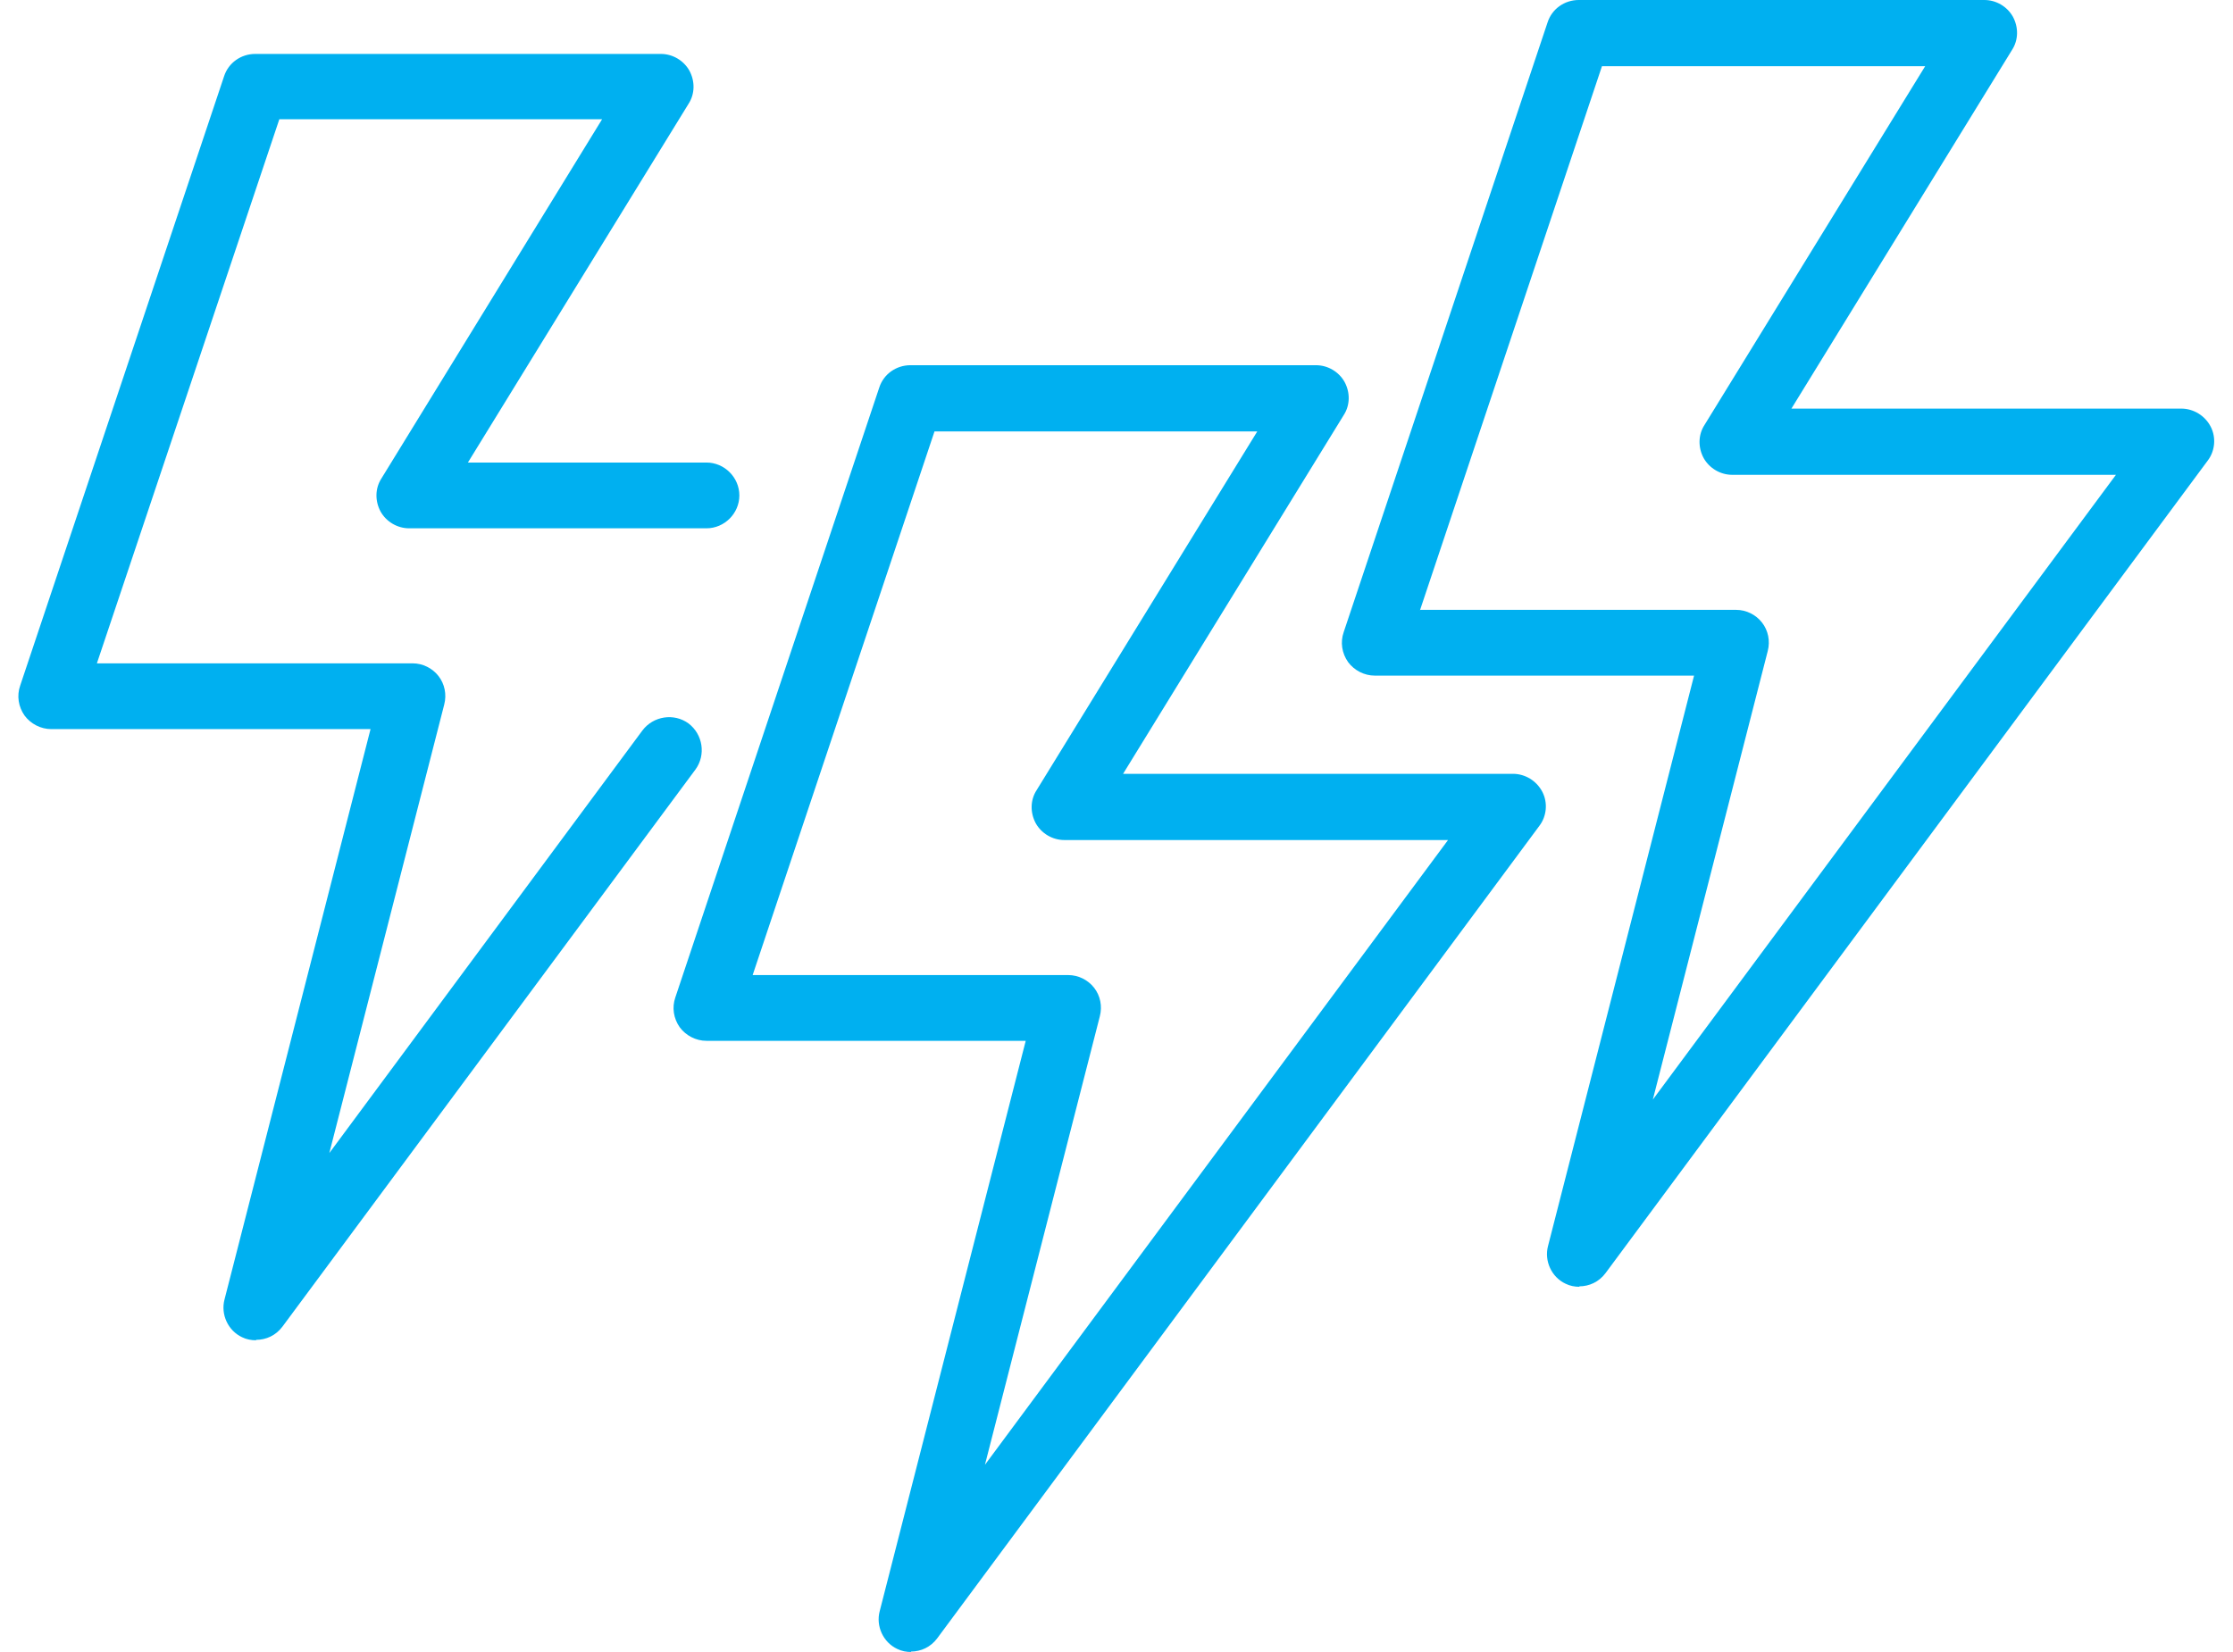
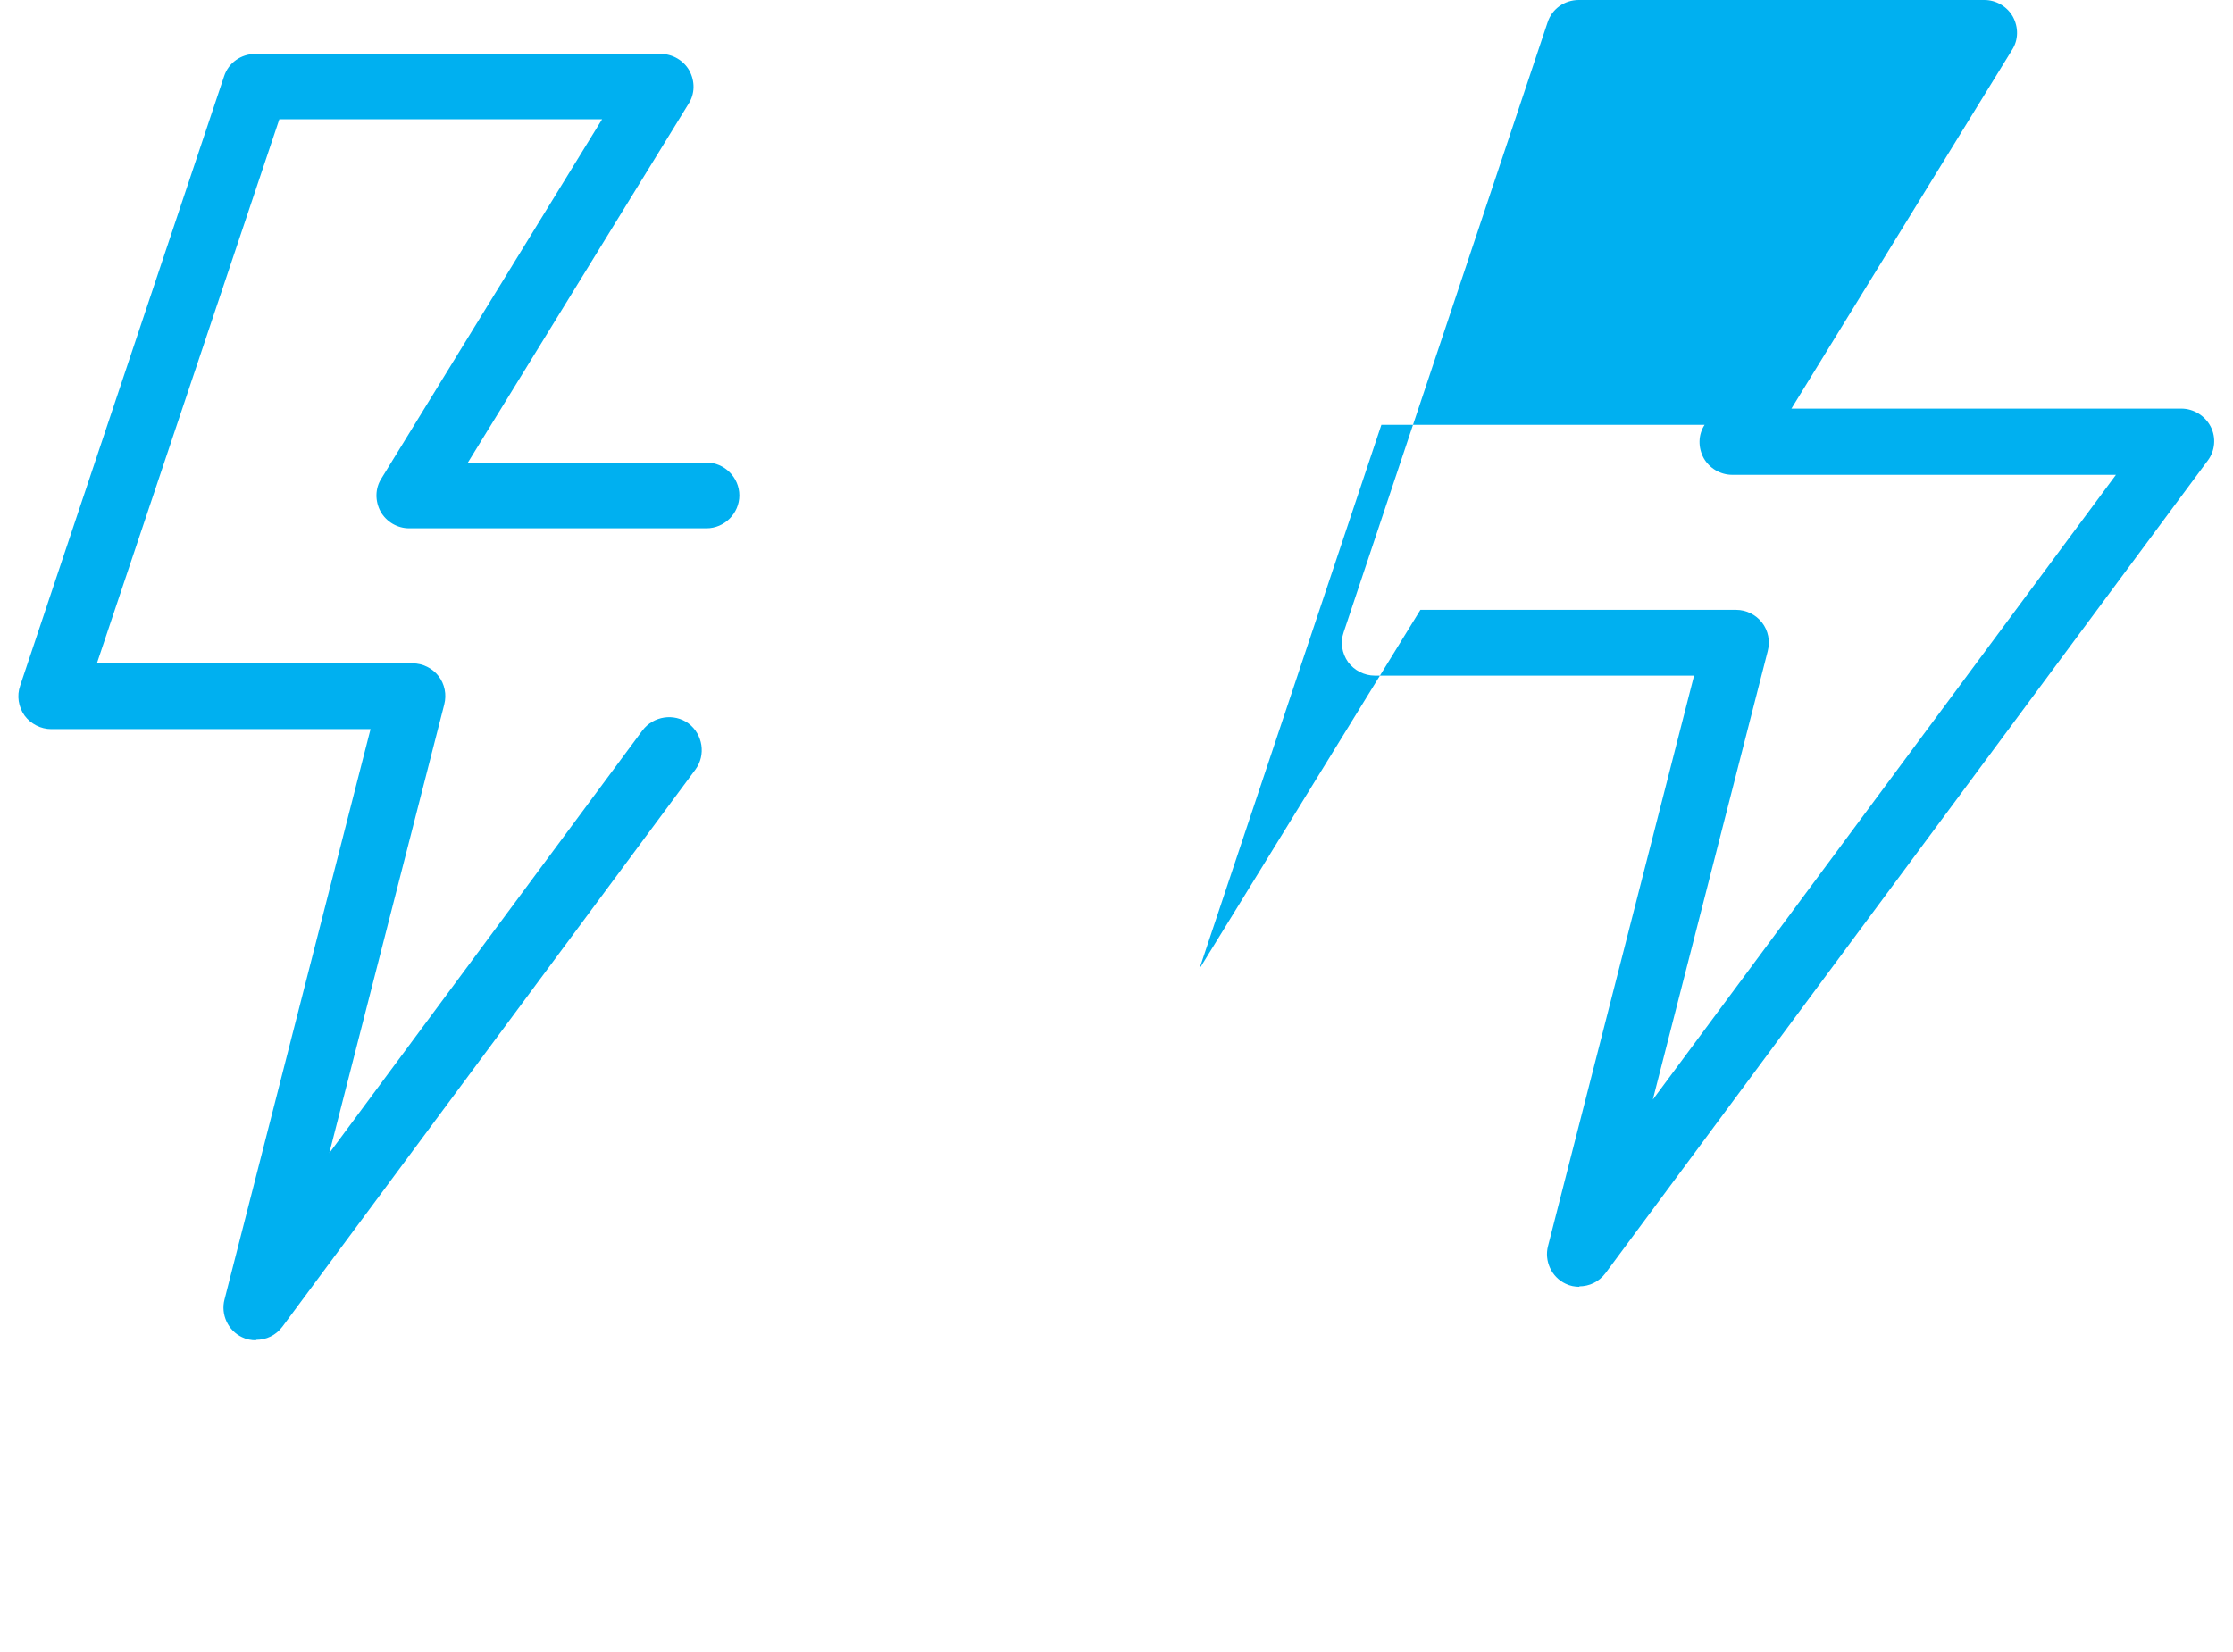
<svg xmlns="http://www.w3.org/2000/svg" id="Isolation_Mode65ce6e1503b12" viewBox="0 0 50.08 37.68" aria-hidden="true" style="fill:url(#CerosGradient_id650deecb9);" width="50px" height="37px">
  <defs>
    <linearGradient class="cerosgradient" data-cerosgradient="true" id="CerosGradient_id650deecb9" gradientUnits="userSpaceOnUse" x1="50%" y1="100%" x2="50%" y2="0%">
      <stop offset="0%" stop-color="#00B0F0" />
      <stop offset="100%" stop-color="#00B0F0" />
    </linearGradient>
    <linearGradient />
    <style>.cls-1-65ce6e1503b12{fill:#070001;stroke-width:0px;}</style>
  </defs>
-   <path class="cls-1-65ce6e1503b12" d="M20.36,37.68c-.11,0-.22-.02-.32-.07-.32-.15-.49-.52-.4-.86l3.33-13.01h-7.28c-.24,0-.47-.12-.61-.31-.14-.2-.18-.45-.1-.68l4.65-13.91c.1-.31.39-.51.71-.51h9.25c.27,0,.52.15.65.38.13.24.13.53-.02.76l-5.03,8.18h8.89c.28,0,.54.16.67.41s.1.56-.07.78l-13.73,18.53c-.15.2-.37.3-.6.3ZM16.74,22.24h7.2c.23,0,.45.11.59.29s.19.42.13.65l-2.62,10.23,10.56-14.25h-8.75c-.27,0-.52-.15-.65-.38-.13-.24-.13-.53.02-.76l5.03-8.18h-7.36l-4.15,12.41Z" style="fill:url(#CerosGradient_id650deecb9);" />
  <path class="cls-1-65ce6e1503b12" d="M5.42,30.57c-.11,0-.22-.02-.32-.07-.32-.15-.49-.52-.4-.86l3.33-13.01H.75c-.24,0-.47-.12-.61-.31-.14-.2-.18-.45-.1-.68L4.69,1.74c.1-.31.39-.51.71-.51h9.25c.27,0,.52.15.65.38.13.24.13.53-.02.76l-5.03,8.18h5.44c.41,0,.75.34.75.75s-.34.75-.75.75h-6.78c-.27,0-.52-.15-.65-.38-.13-.24-.13-.53.02-.76L13.31,2.72h-7.36L1.79,15.13h7.2c.23,0,.45.11.59.29s.19.42.13.65l-2.62,10.23,7.14-9.64c.25-.33.72-.4,1.05-.16.33.25.4.72.16,1.05l-9.42,12.71c-.15.2-.37.3-.6.3Z" style="fill:url(#CerosGradient_id650deecb9);" />
-   <path class="cls-1-65ce6e1503b12" d="M35.6,29.35c-.11,0-.22-.02-.32-.07-.32-.15-.49-.52-.4-.86l3.33-13.01h-7.28c-.24,0-.47-.12-.61-.31-.14-.2-.18-.45-.1-.68L34.87.51c.1-.31.39-.51.71-.51h9.25c.27,0,.52.15.65.38.13.24.13.53-.02.76l-5.03,8.18h8.89c.28,0,.54.16.67.41s.1.56-.07.78l-13.73,18.53c-.15.2-.37.3-.6.3ZM31.97,13.91h7.2c.23,0,.45.11.59.29s.19.42.13.65l-2.62,10.23,10.56-14.25h-8.75c-.27,0-.52-.15-.65-.38-.13-.24-.13-.53.02-.76l5.03-8.18h-7.37l-4.15,12.41Z" style="fill:url(#CerosGradient_id650deecb9);" />
+   <path class="cls-1-65ce6e1503b12" d="M35.6,29.35c-.11,0-.22-.02-.32-.07-.32-.15-.49-.52-.4-.86l3.33-13.01h-7.28c-.24,0-.47-.12-.61-.31-.14-.2-.18-.45-.1-.68L34.87.51c.1-.31.39-.51.71-.51h9.25c.27,0,.52.15.65.38.13.24.13.53-.02.76l-5.03,8.18h8.89c.28,0,.54.16.67.41s.1.56-.07.78l-13.73,18.53c-.15.2-.37.3-.6.3ZM31.97,13.91h7.2c.23,0,.45.11.59.29s.19.42.13.65l-2.62,10.23,10.56-14.25h-8.75c-.27,0-.52-.15-.65-.38-.13-.24-.13-.53.02-.76h-7.37l-4.15,12.41Z" style="fill:url(#CerosGradient_id650deecb9);" />
</svg>